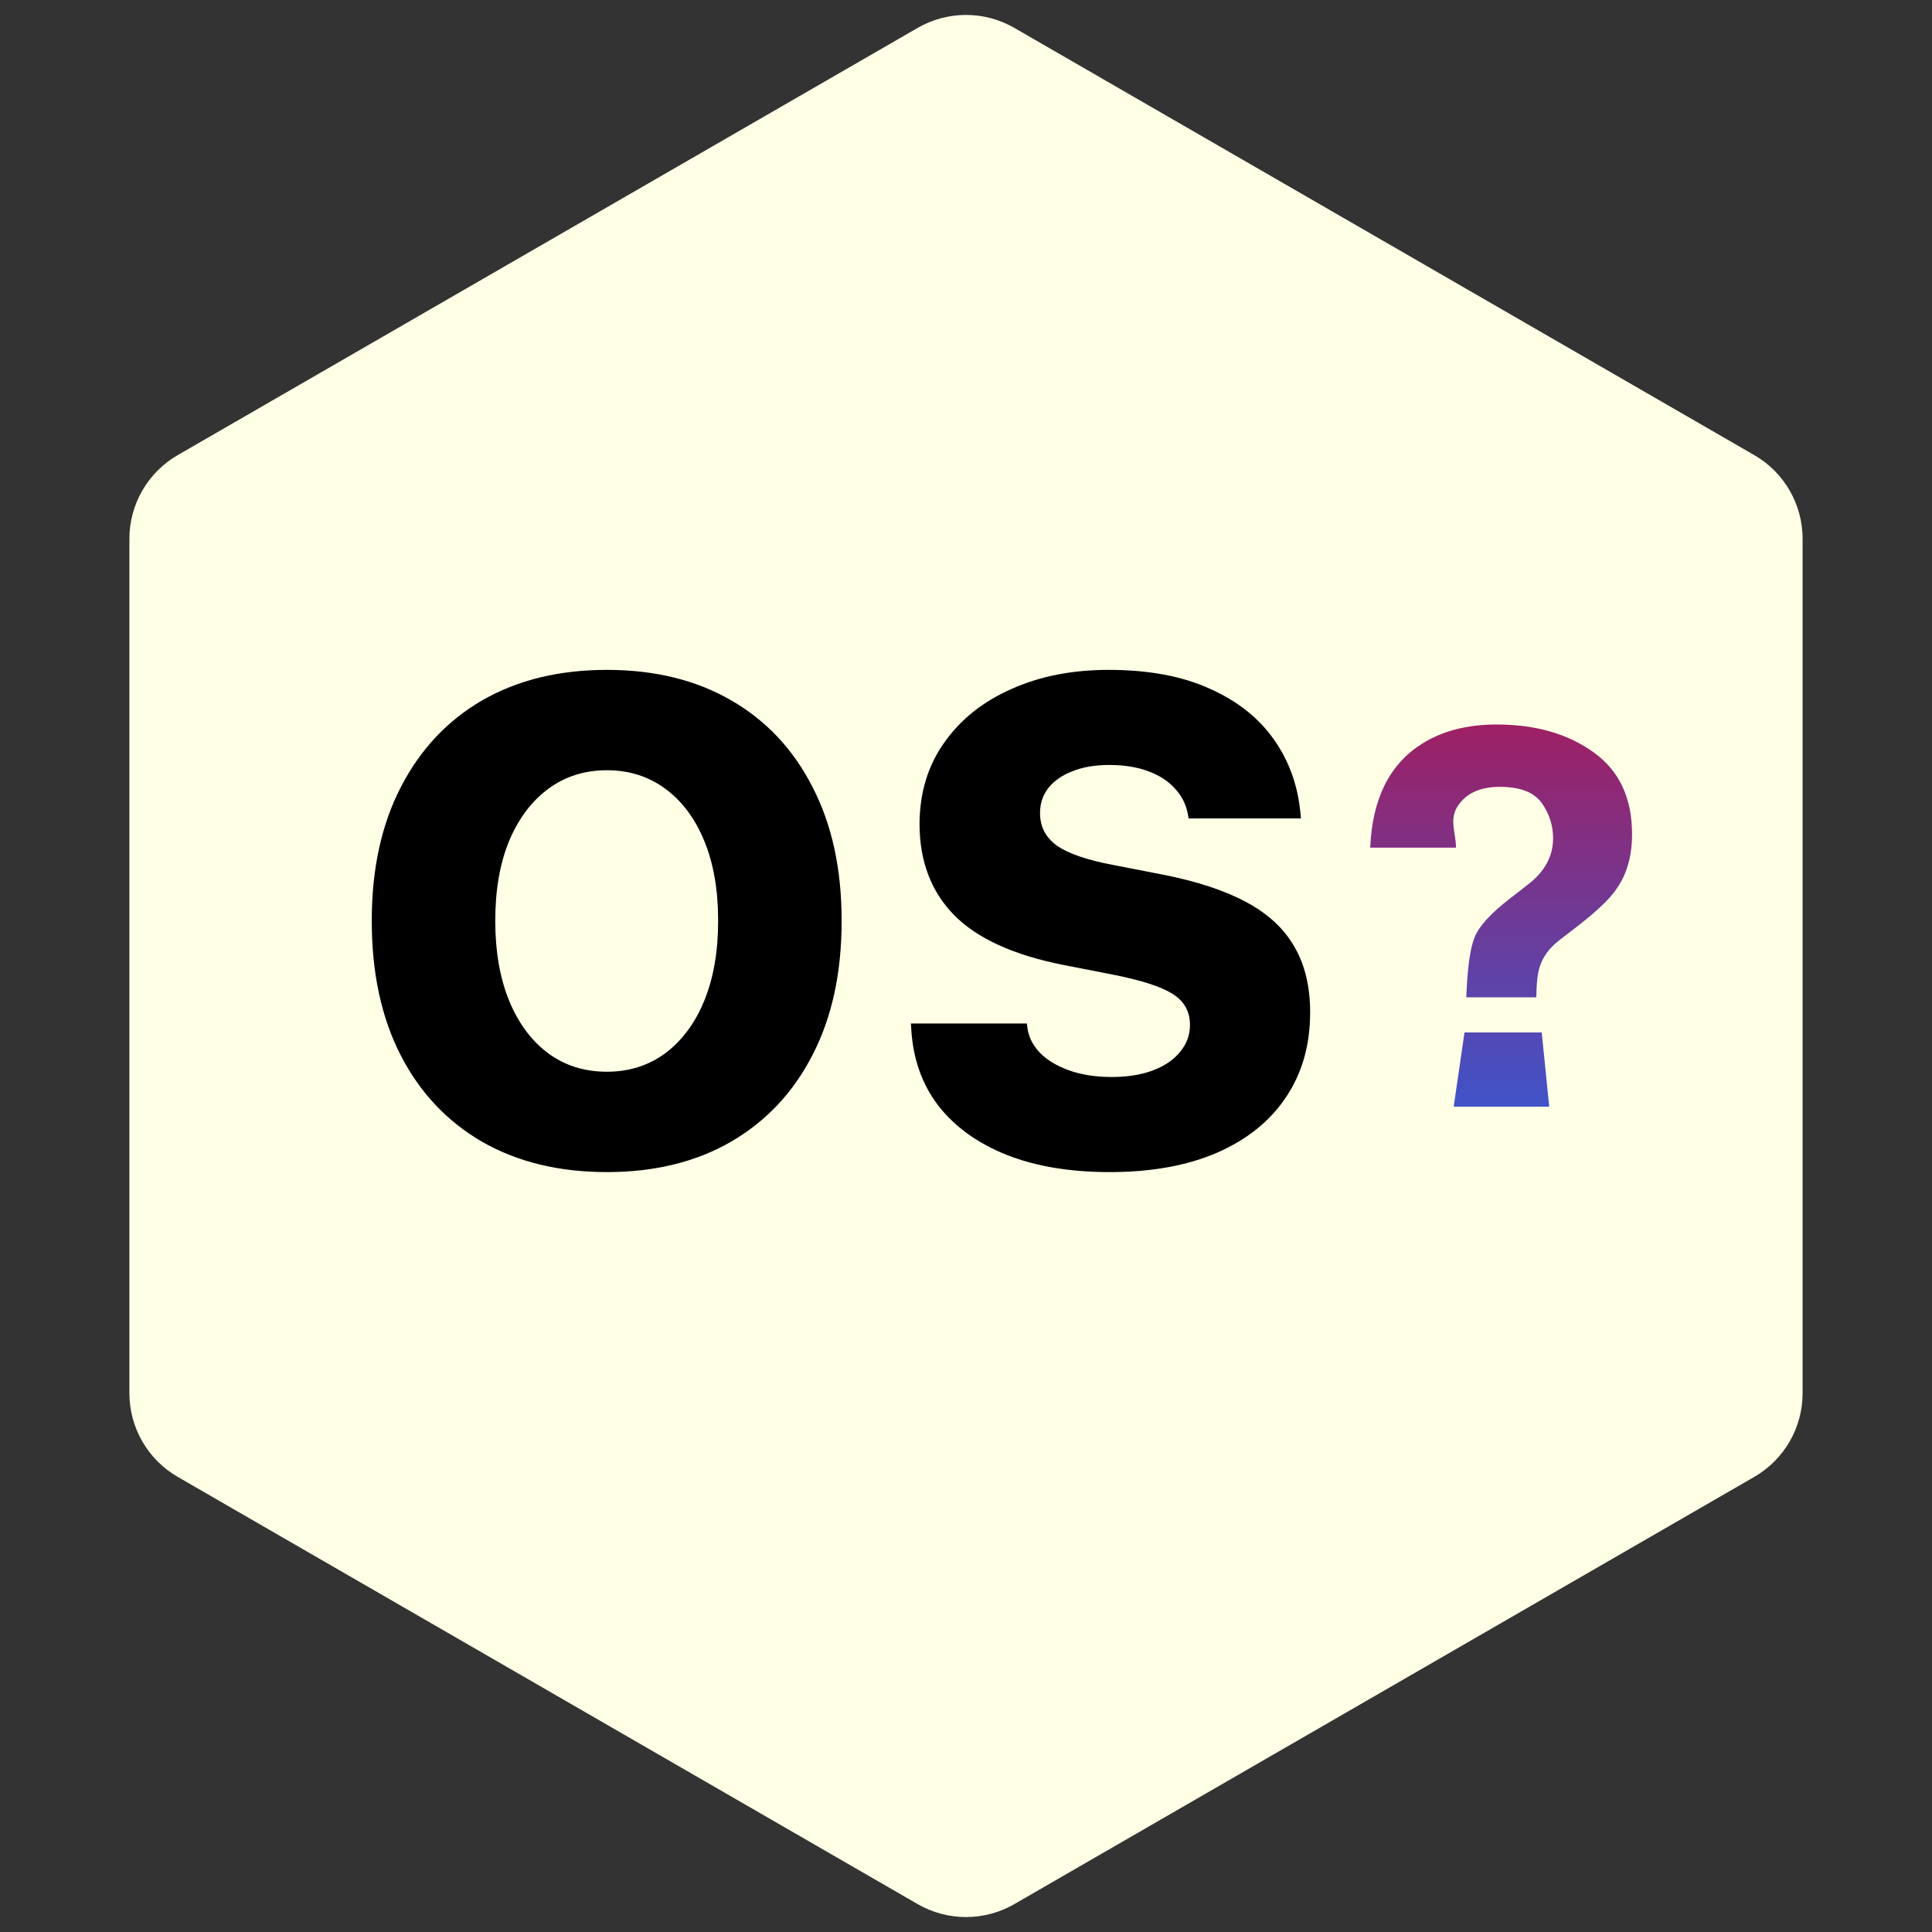
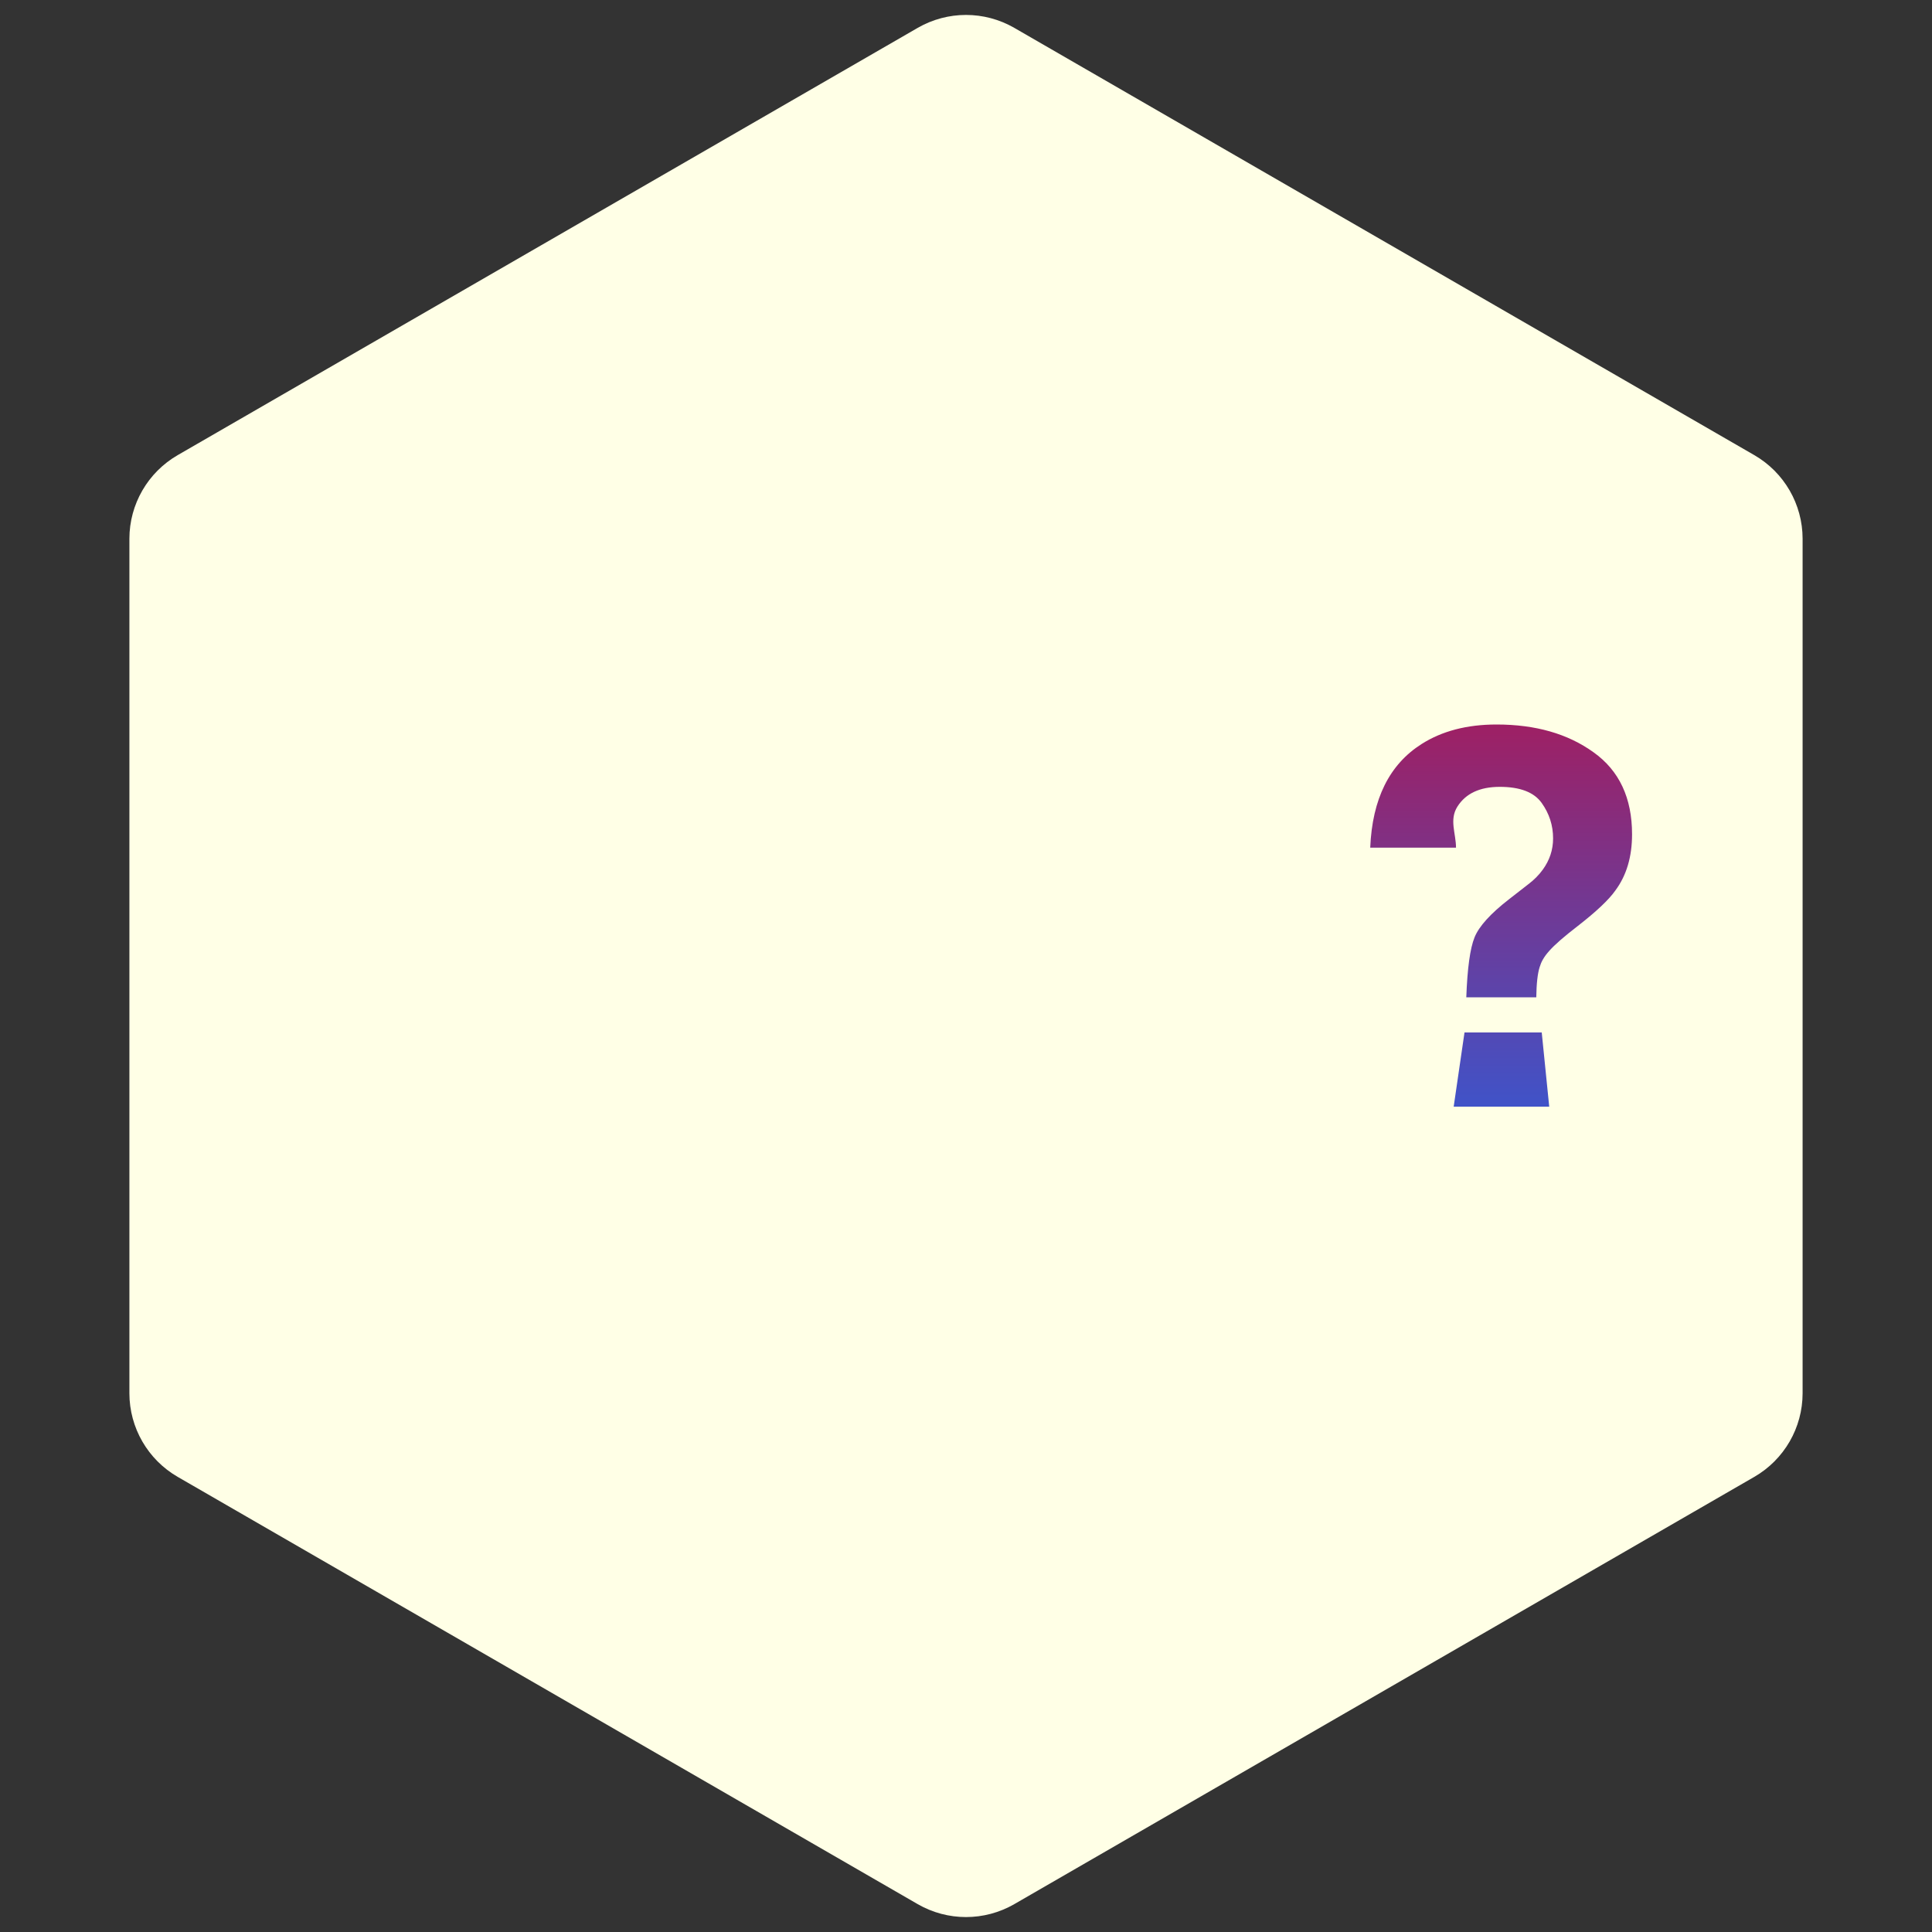
<svg xmlns="http://www.w3.org/2000/svg" width="40" height="40" viewBox="0 0 40 40" fill="none">
  <rect x="0" y="0" width="40" height="40" fill="#333333" stroke="none" />
  <path d="M19 0.577C19.619 0.22 20.381 0.22 21 0.577L36.321 9.423C36.939 9.78 37.321 10.44 37.321 11.155V28.845C37.321 29.56 36.939 30.22 36.321 30.577L21 39.423C20.381 39.78 19.619 39.78 19 39.423L3.679 30.577C3.061 30.22 2.679 29.56 2.679 28.845V11.155C2.679 10.44 3.061 9.78 3.679 9.423L19 0.577Z" fill="#FFFFE6" />
-   <path d="M12.565 24.267C11.571 24.267 10.71 24.057 9.98 23.638C9.251 23.214 8.688 22.615 8.292 21.84C7.896 21.065 7.697 20.142 7.697 19.071V19.058C7.697 17.991 7.898 17.071 8.299 16.296C8.7 15.517 9.263 14.917 9.987 14.498C10.716 14.079 11.575 13.869 12.565 13.869C13.553 13.869 14.41 14.079 15.135 14.498C15.864 14.917 16.427 15.517 16.823 16.296C17.224 17.071 17.425 17.991 17.425 19.058V19.071C17.425 20.142 17.224 21.065 16.823 21.84C16.427 22.615 15.864 23.214 15.135 23.638C14.41 24.057 13.553 24.267 12.565 24.267ZM12.565 22.189C13.025 22.189 13.428 22.061 13.774 21.806C14.121 21.546 14.39 21.184 14.581 20.719C14.773 20.249 14.868 19.7 14.868 19.071V19.058C14.868 18.424 14.773 17.875 14.581 17.41C14.39 16.945 14.121 16.585 13.774 16.33C13.428 16.075 13.025 15.947 12.565 15.947C12.104 15.947 11.701 16.075 11.354 16.33C11.008 16.585 10.737 16.945 10.541 17.41C10.35 17.875 10.254 18.424 10.254 19.058V19.071C10.254 19.7 10.35 20.249 10.541 20.719C10.732 21.184 11.001 21.546 11.348 21.806C11.694 22.061 12.1 22.189 12.565 22.189ZM22.976 24.267C22.155 24.267 21.444 24.148 20.843 23.911C20.241 23.67 19.77 23.33 19.428 22.893C19.09 22.451 18.904 21.924 18.867 21.314L18.86 21.19H21.26L21.267 21.252C21.289 21.453 21.376 21.633 21.526 21.792C21.677 21.947 21.88 22.07 22.135 22.161C22.39 22.252 22.684 22.298 23.017 22.298C23.345 22.298 23.63 22.252 23.871 22.161C24.113 22.07 24.299 21.942 24.432 21.778C24.568 21.614 24.637 21.43 24.637 21.225V21.218C24.637 20.94 24.516 20.726 24.274 20.575C24.033 20.425 23.623 20.293 23.044 20.179L22.025 19.98C20.986 19.775 20.227 19.429 19.749 18.941C19.275 18.454 19.038 17.825 19.038 17.055V17.048C19.043 16.405 19.213 15.847 19.551 15.373C19.888 14.895 20.351 14.525 20.939 14.266C21.526 14.001 22.199 13.869 22.955 13.869C23.78 13.869 24.477 13.999 25.047 14.259C25.621 14.514 26.065 14.867 26.38 15.318C26.694 15.765 26.877 16.28 26.927 16.863L26.934 16.945H24.609L24.596 16.87C24.559 16.66 24.47 16.48 24.329 16.33C24.192 16.175 24.008 16.054 23.775 15.968C23.543 15.881 23.274 15.838 22.969 15.838C22.672 15.838 22.417 15.881 22.203 15.968C21.989 16.05 21.823 16.166 21.704 16.316C21.59 16.462 21.533 16.633 21.533 16.829V16.836C21.533 17.119 21.652 17.344 21.889 17.513C22.13 17.677 22.518 17.809 23.051 17.909L24.069 18.107C24.771 18.244 25.348 18.433 25.799 18.675C26.25 18.916 26.583 19.224 26.797 19.598C27.016 19.971 27.125 20.425 27.125 20.958V20.965C27.125 21.635 26.959 22.218 26.626 22.715C26.298 23.207 25.824 23.59 25.204 23.863C24.584 24.132 23.841 24.267 22.976 24.267Z" fill="black" />
-   <path d="M29.433 15.404C29.854 15.136 30.371 15 30.984 15C31.791 15 32.459 15.191 32.992 15.575C33.526 15.955 33.79 16.523 33.79 17.274C33.79 17.735 33.677 18.123 33.444 18.437C33.309 18.629 33.05 18.873 32.667 19.171L32.287 19.464C32.081 19.623 31.943 19.807 31.877 20.022C31.834 20.156 31.811 20.365 31.807 20.648L30.358 20.649C30.38 20.049 30.436 19.636 30.529 19.407C30.621 19.178 30.86 18.915 31.244 18.617L31.632 18.315C31.76 18.219 31.863 18.115 31.944 18.002C32.084 17.807 32.155 17.594 32.155 17.358C32.155 17.09 32.077 16.845 31.918 16.623C31.76 16.402 31.471 16.291 31.051 16.291C30.638 16.291 30.346 16.428 30.174 16.7C30.001 16.973 30.145 17.256 30.145 17.55L28.369 17.55C28.411 16.54 28.767 15.826 29.433 15.404L29.433 15.404ZM30.321 21.376H31.92L32.075 22.912H30.097L30.321 21.376Z" fill="url(#paint0_linear_2293_8154)" />
+   <path d="M29.433 15.404C29.854 15.136 30.371 15 30.984 15C31.791 15 32.459 15.191 32.992 15.575C33.526 15.955 33.79 16.523 33.79 17.274C33.79 17.735 33.677 18.123 33.444 18.437C33.309 18.629 33.05 18.873 32.667 19.171C32.081 19.623 31.943 19.807 31.877 20.022C31.834 20.156 31.811 20.365 31.807 20.648L30.358 20.649C30.38 20.049 30.436 19.636 30.529 19.407C30.621 19.178 30.86 18.915 31.244 18.617L31.632 18.315C31.76 18.219 31.863 18.115 31.944 18.002C32.084 17.807 32.155 17.594 32.155 17.358C32.155 17.09 32.077 16.845 31.918 16.623C31.76 16.402 31.471 16.291 31.051 16.291C30.638 16.291 30.346 16.428 30.174 16.7C30.001 16.973 30.145 17.256 30.145 17.55L28.369 17.55C28.411 16.54 28.767 15.826 29.433 15.404L29.433 15.404ZM30.321 21.376H31.92L32.075 22.912H30.097L30.321 21.376Z" fill="url(#paint0_linear_2293_8154)" />
  <defs>
    <linearGradient id="paint0_linear_2293_8154" x1="31.08" y1="15" x2="31.08" y2="22.912" gradientUnits="userSpaceOnUse">
      <stop stop-color="#9E2064" />
      <stop offset="1" stop-color="#4053C8" />
    </linearGradient>
  </defs>
</svg>